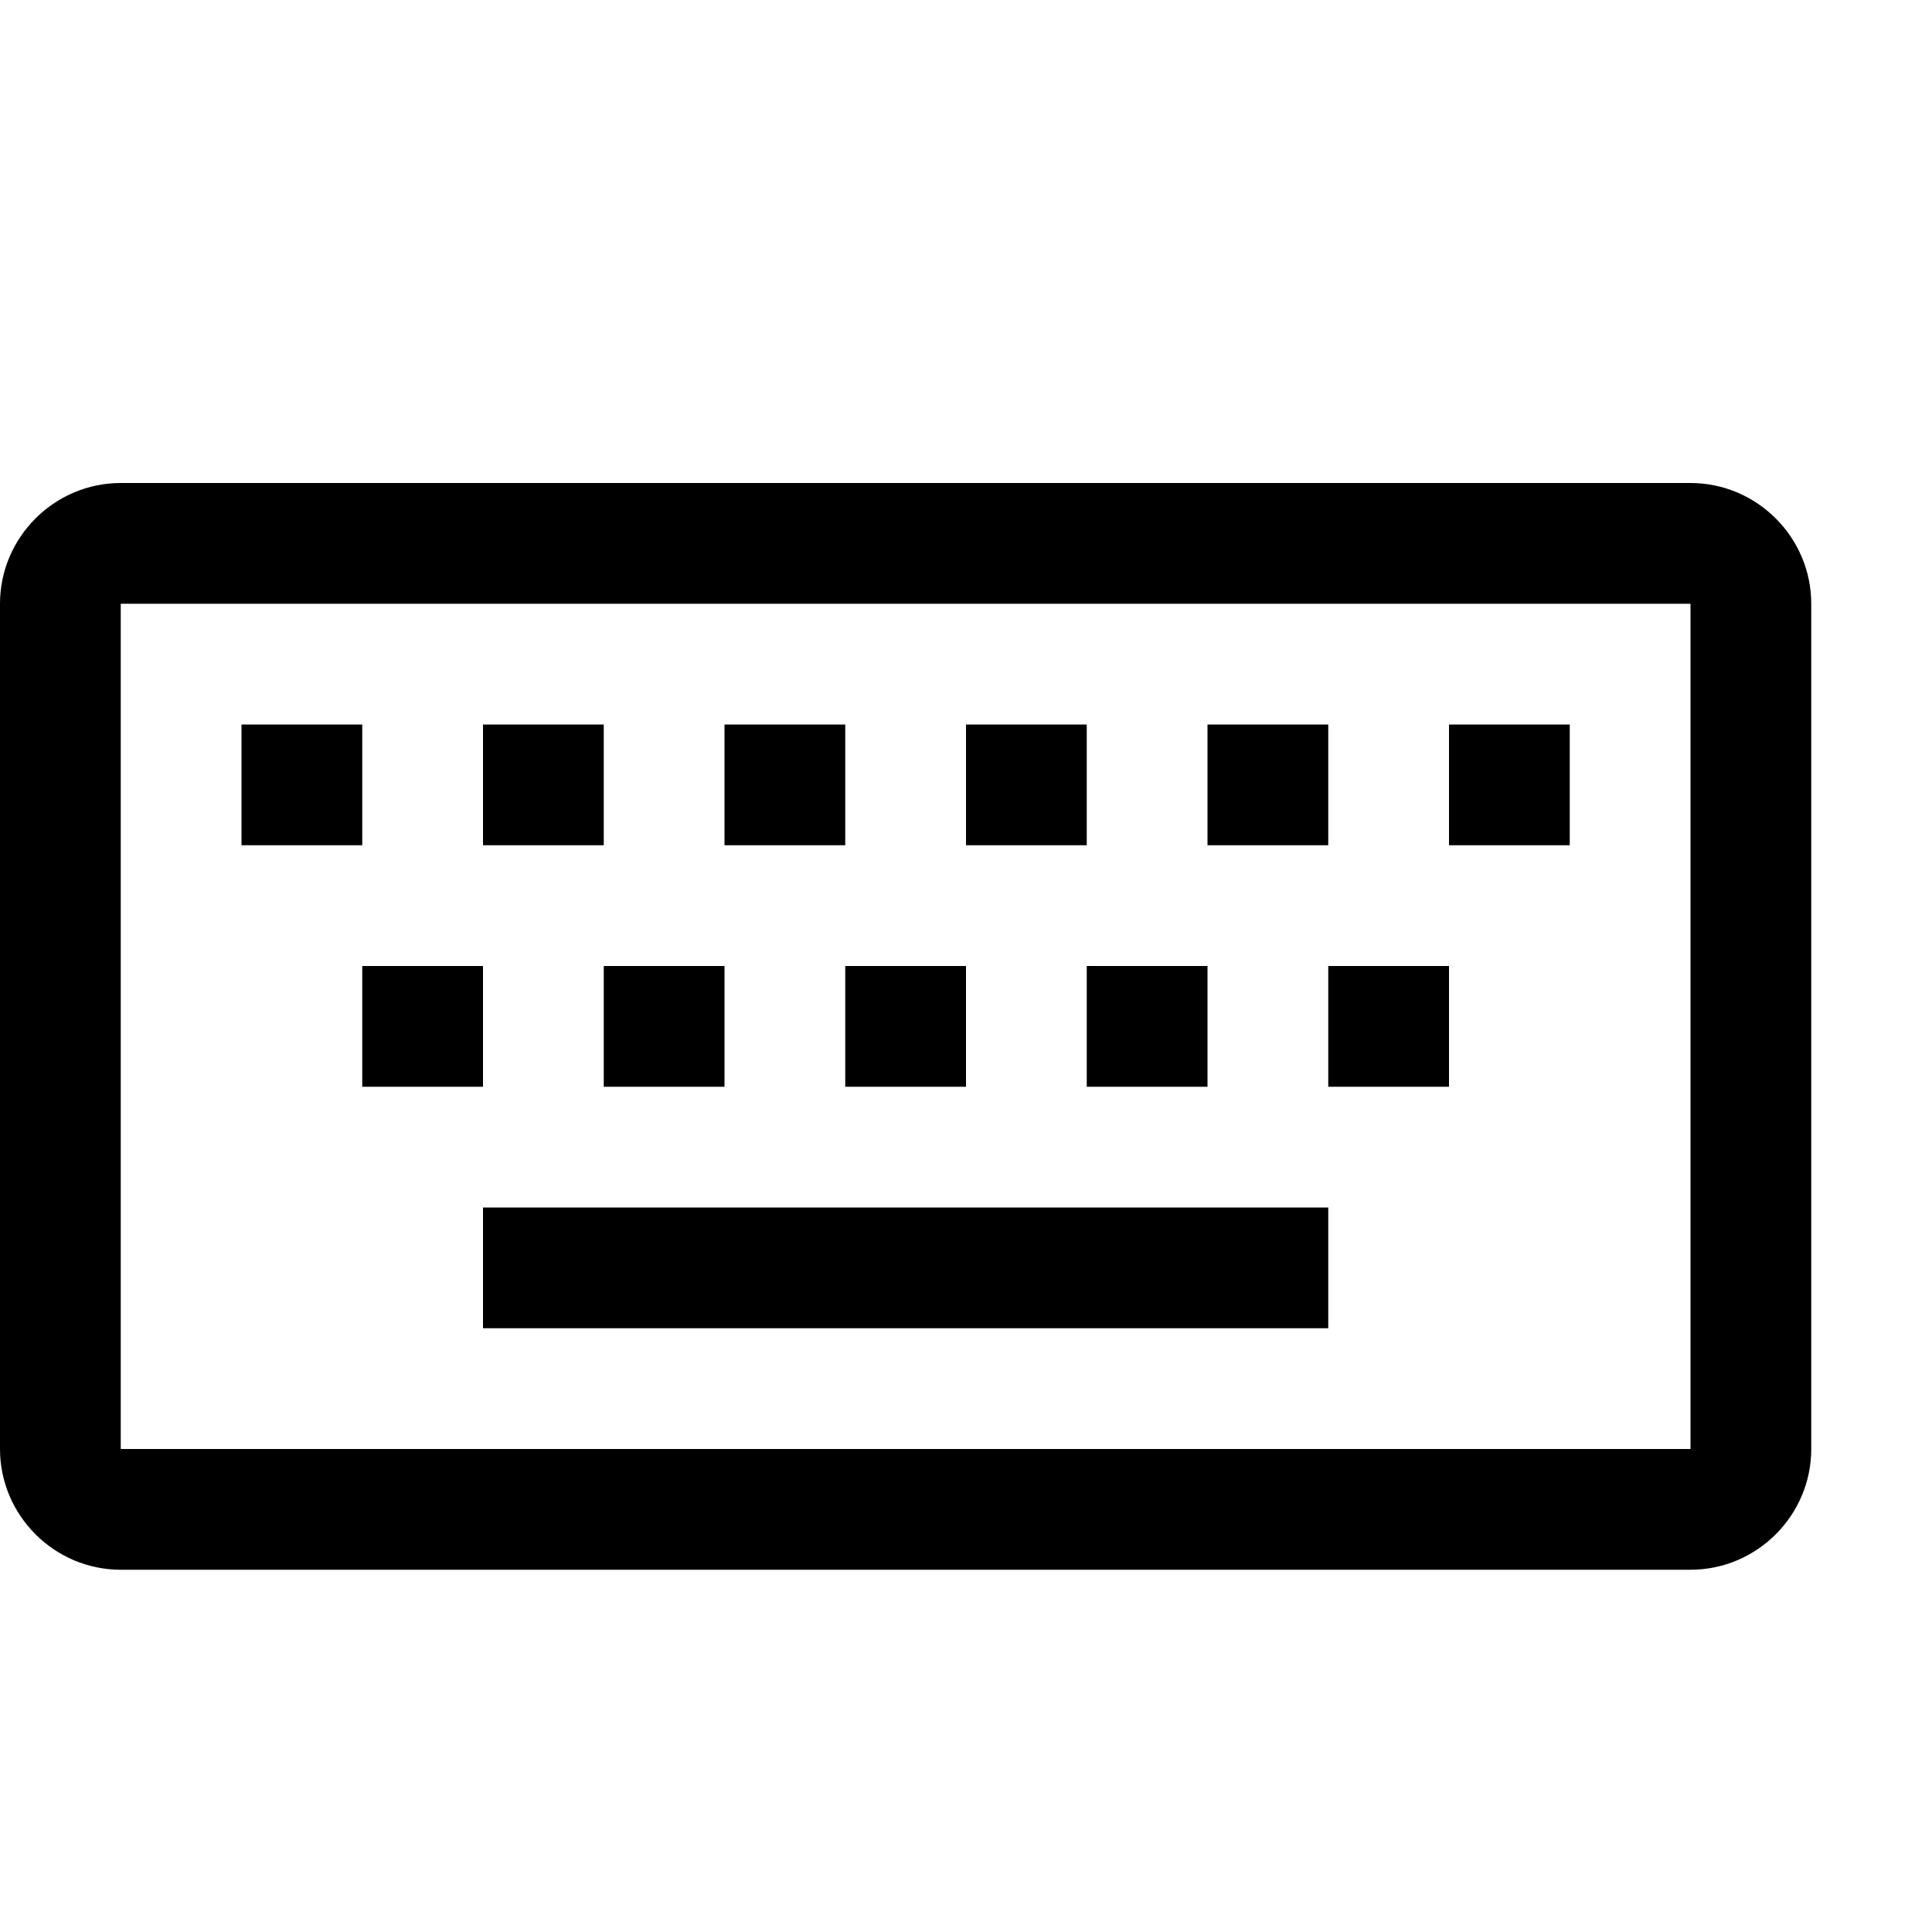
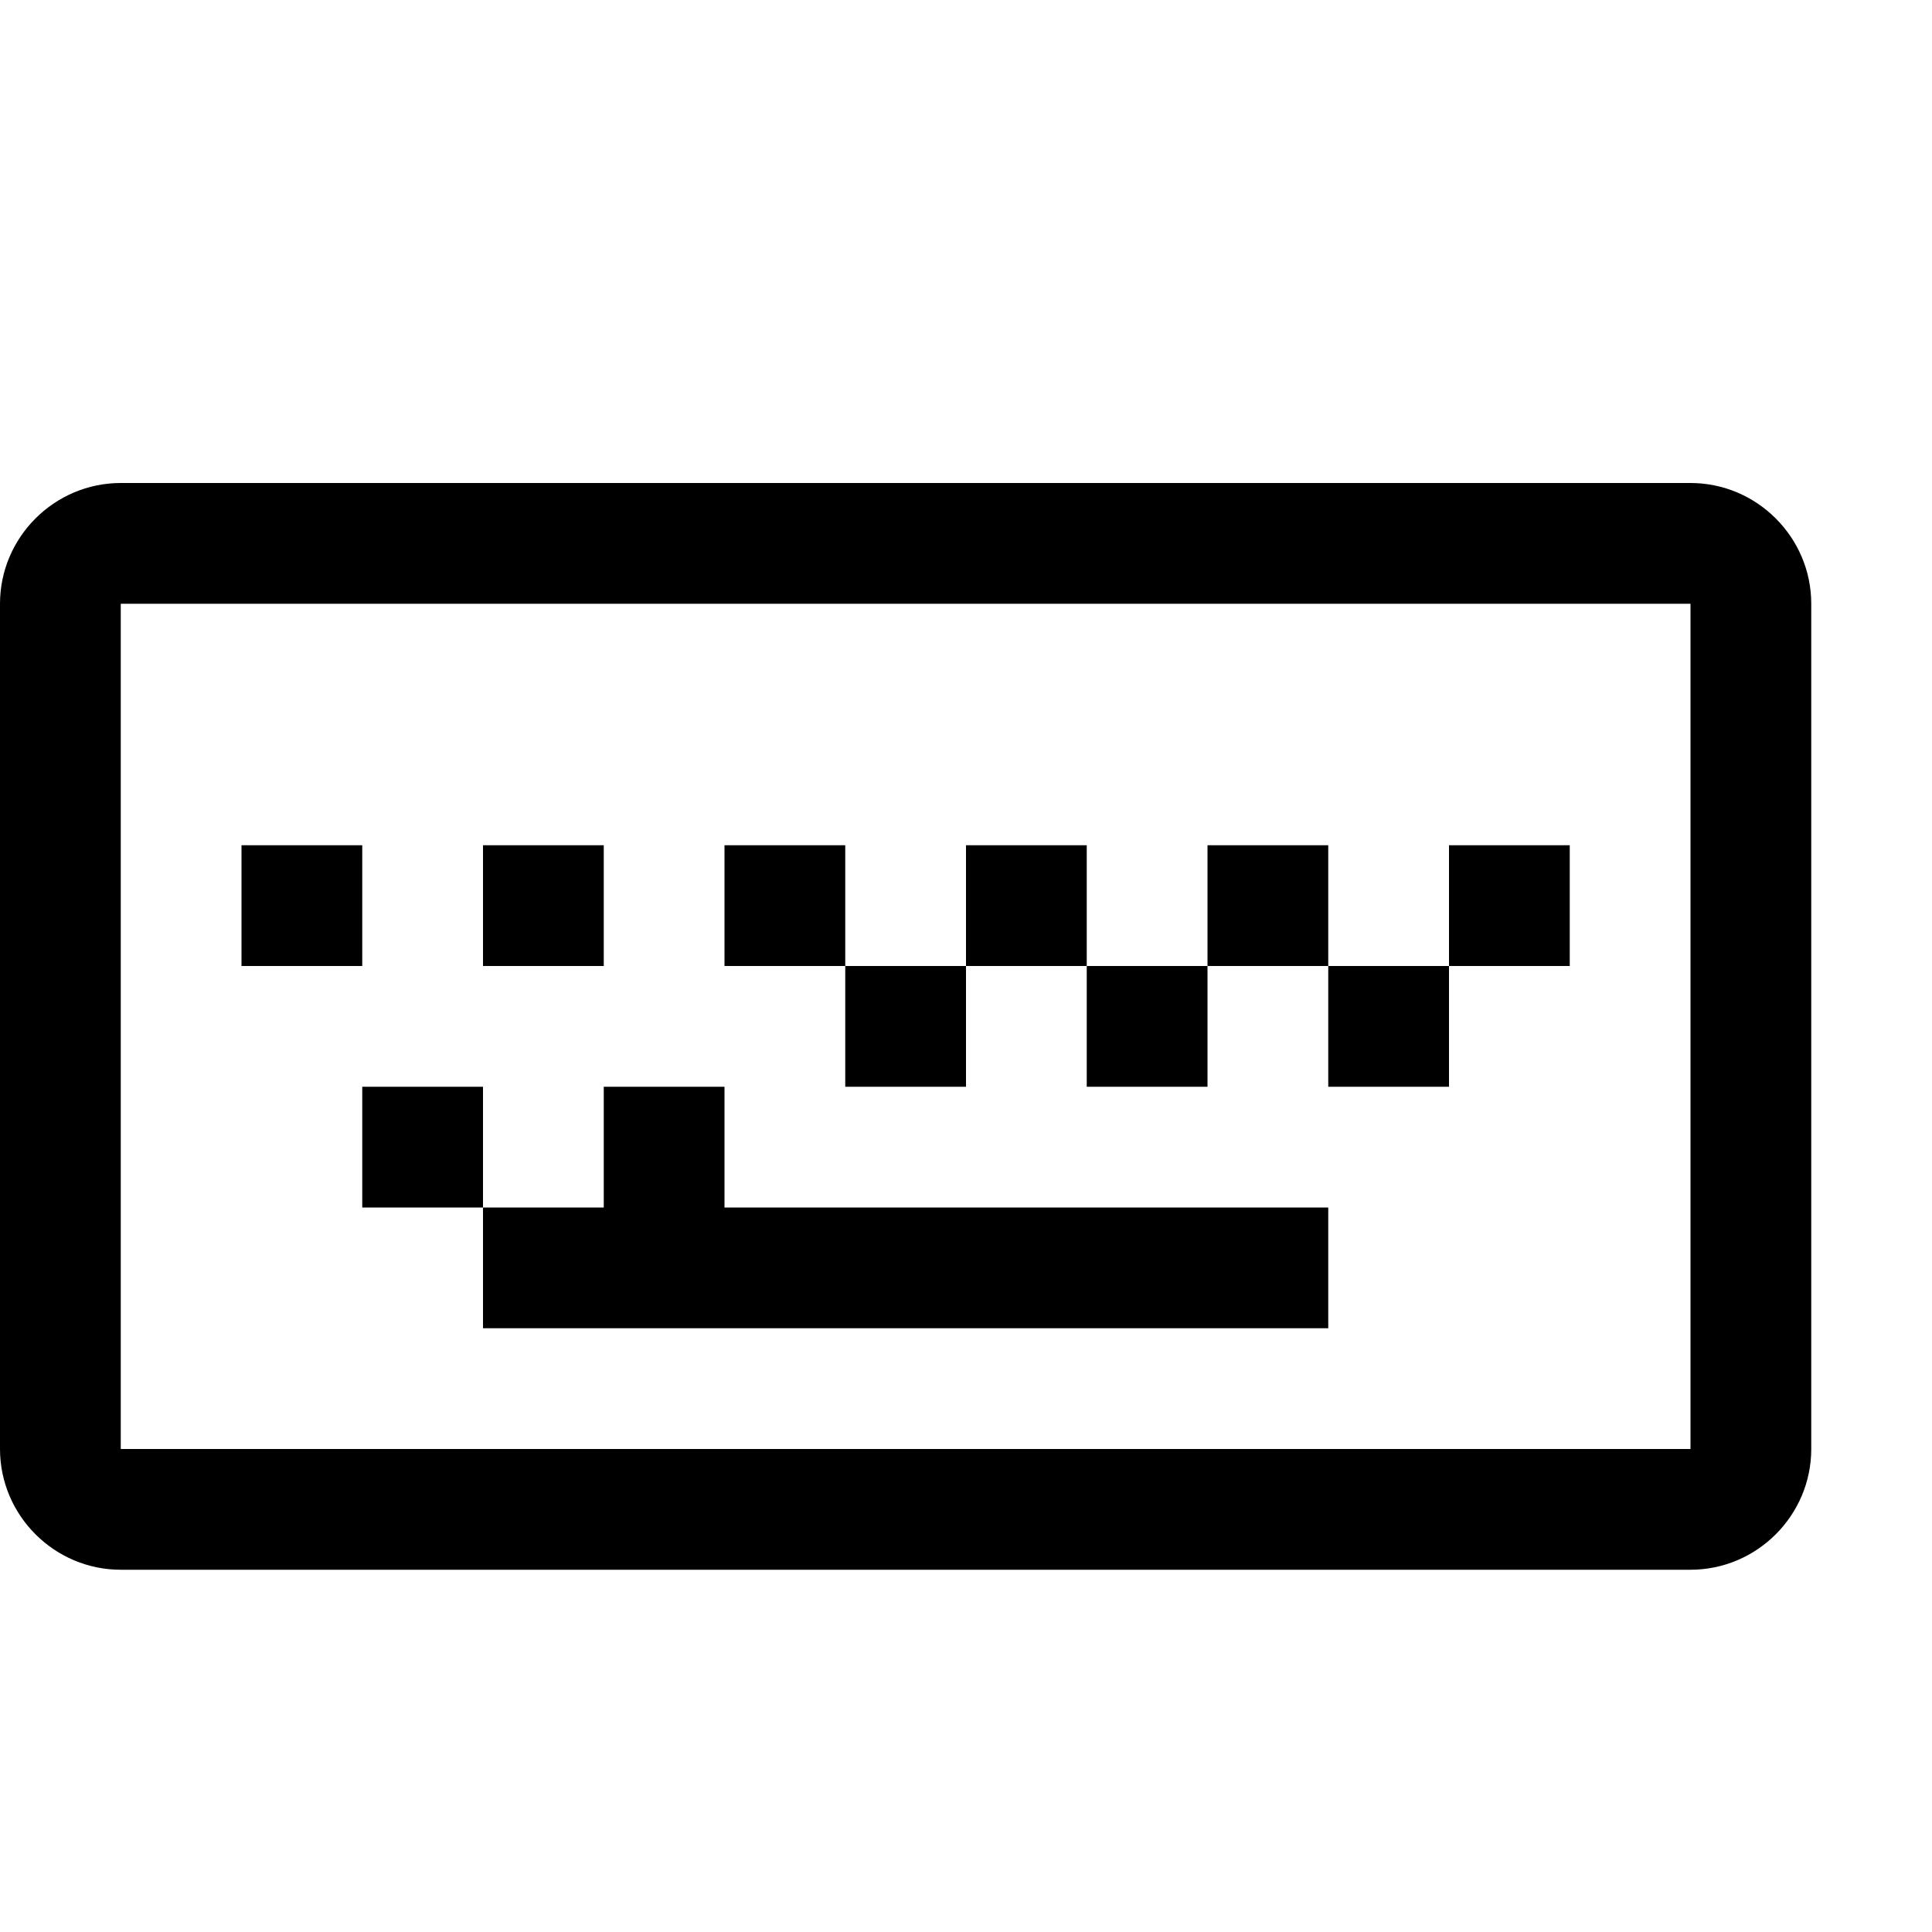
<svg xmlns="http://www.w3.org/2000/svg" viewBox="0 0 512 512">
-   <path d="M448 128h-416c-17.6 0-32 14.4-32 32v224c0 17.6 14.4 32 32 32h416c17.6 0 32-14.4 32-32v-224c0-17.6-14.4-32-32-32zm0 255.942l-.058.058h-415.885l-.057-.058v-223.885l.057-.057h415.885l.058.058v223.884zm-320-63.942h224v32h-224zm224-64h32v32h-32zm-64 0h32v32h-32zm-64 0h32v32h-32zm-64 0h32v32h-32zm-64 0h32v32h-32zm224-64h32v32h-32zm64 0h32v32h-32zm-128 0h32v32h-32zm-64 0h32v32h-32zm-64 0h32v32h-32zm-64 0h32v32h-32z" />
+   <path d="M448 128h-416c-17.6 0-32 14.4-32 32v224c0 17.6 14.4 32 32 32h416c17.6 0 32-14.4 32-32v-224c0-17.6-14.4-32-32-32zm0 255.942l-.058.058h-415.885l-.057-.058v-223.885l.057-.057h415.885l.058.058v223.884zm-320-63.942h224v32h-224zm224-64h32v32h-32zm-64 0h32v32h-32zm-64 0h32v32h-32m-64 0h32v32h-32zm-64 0h32v32h-32zm224-64h32v32h-32zm64 0h32v32h-32zm-128 0h32v32h-32zm-64 0h32v32h-32zm-64 0h32v32h-32zm-64 0h32v32h-32z" />
</svg>